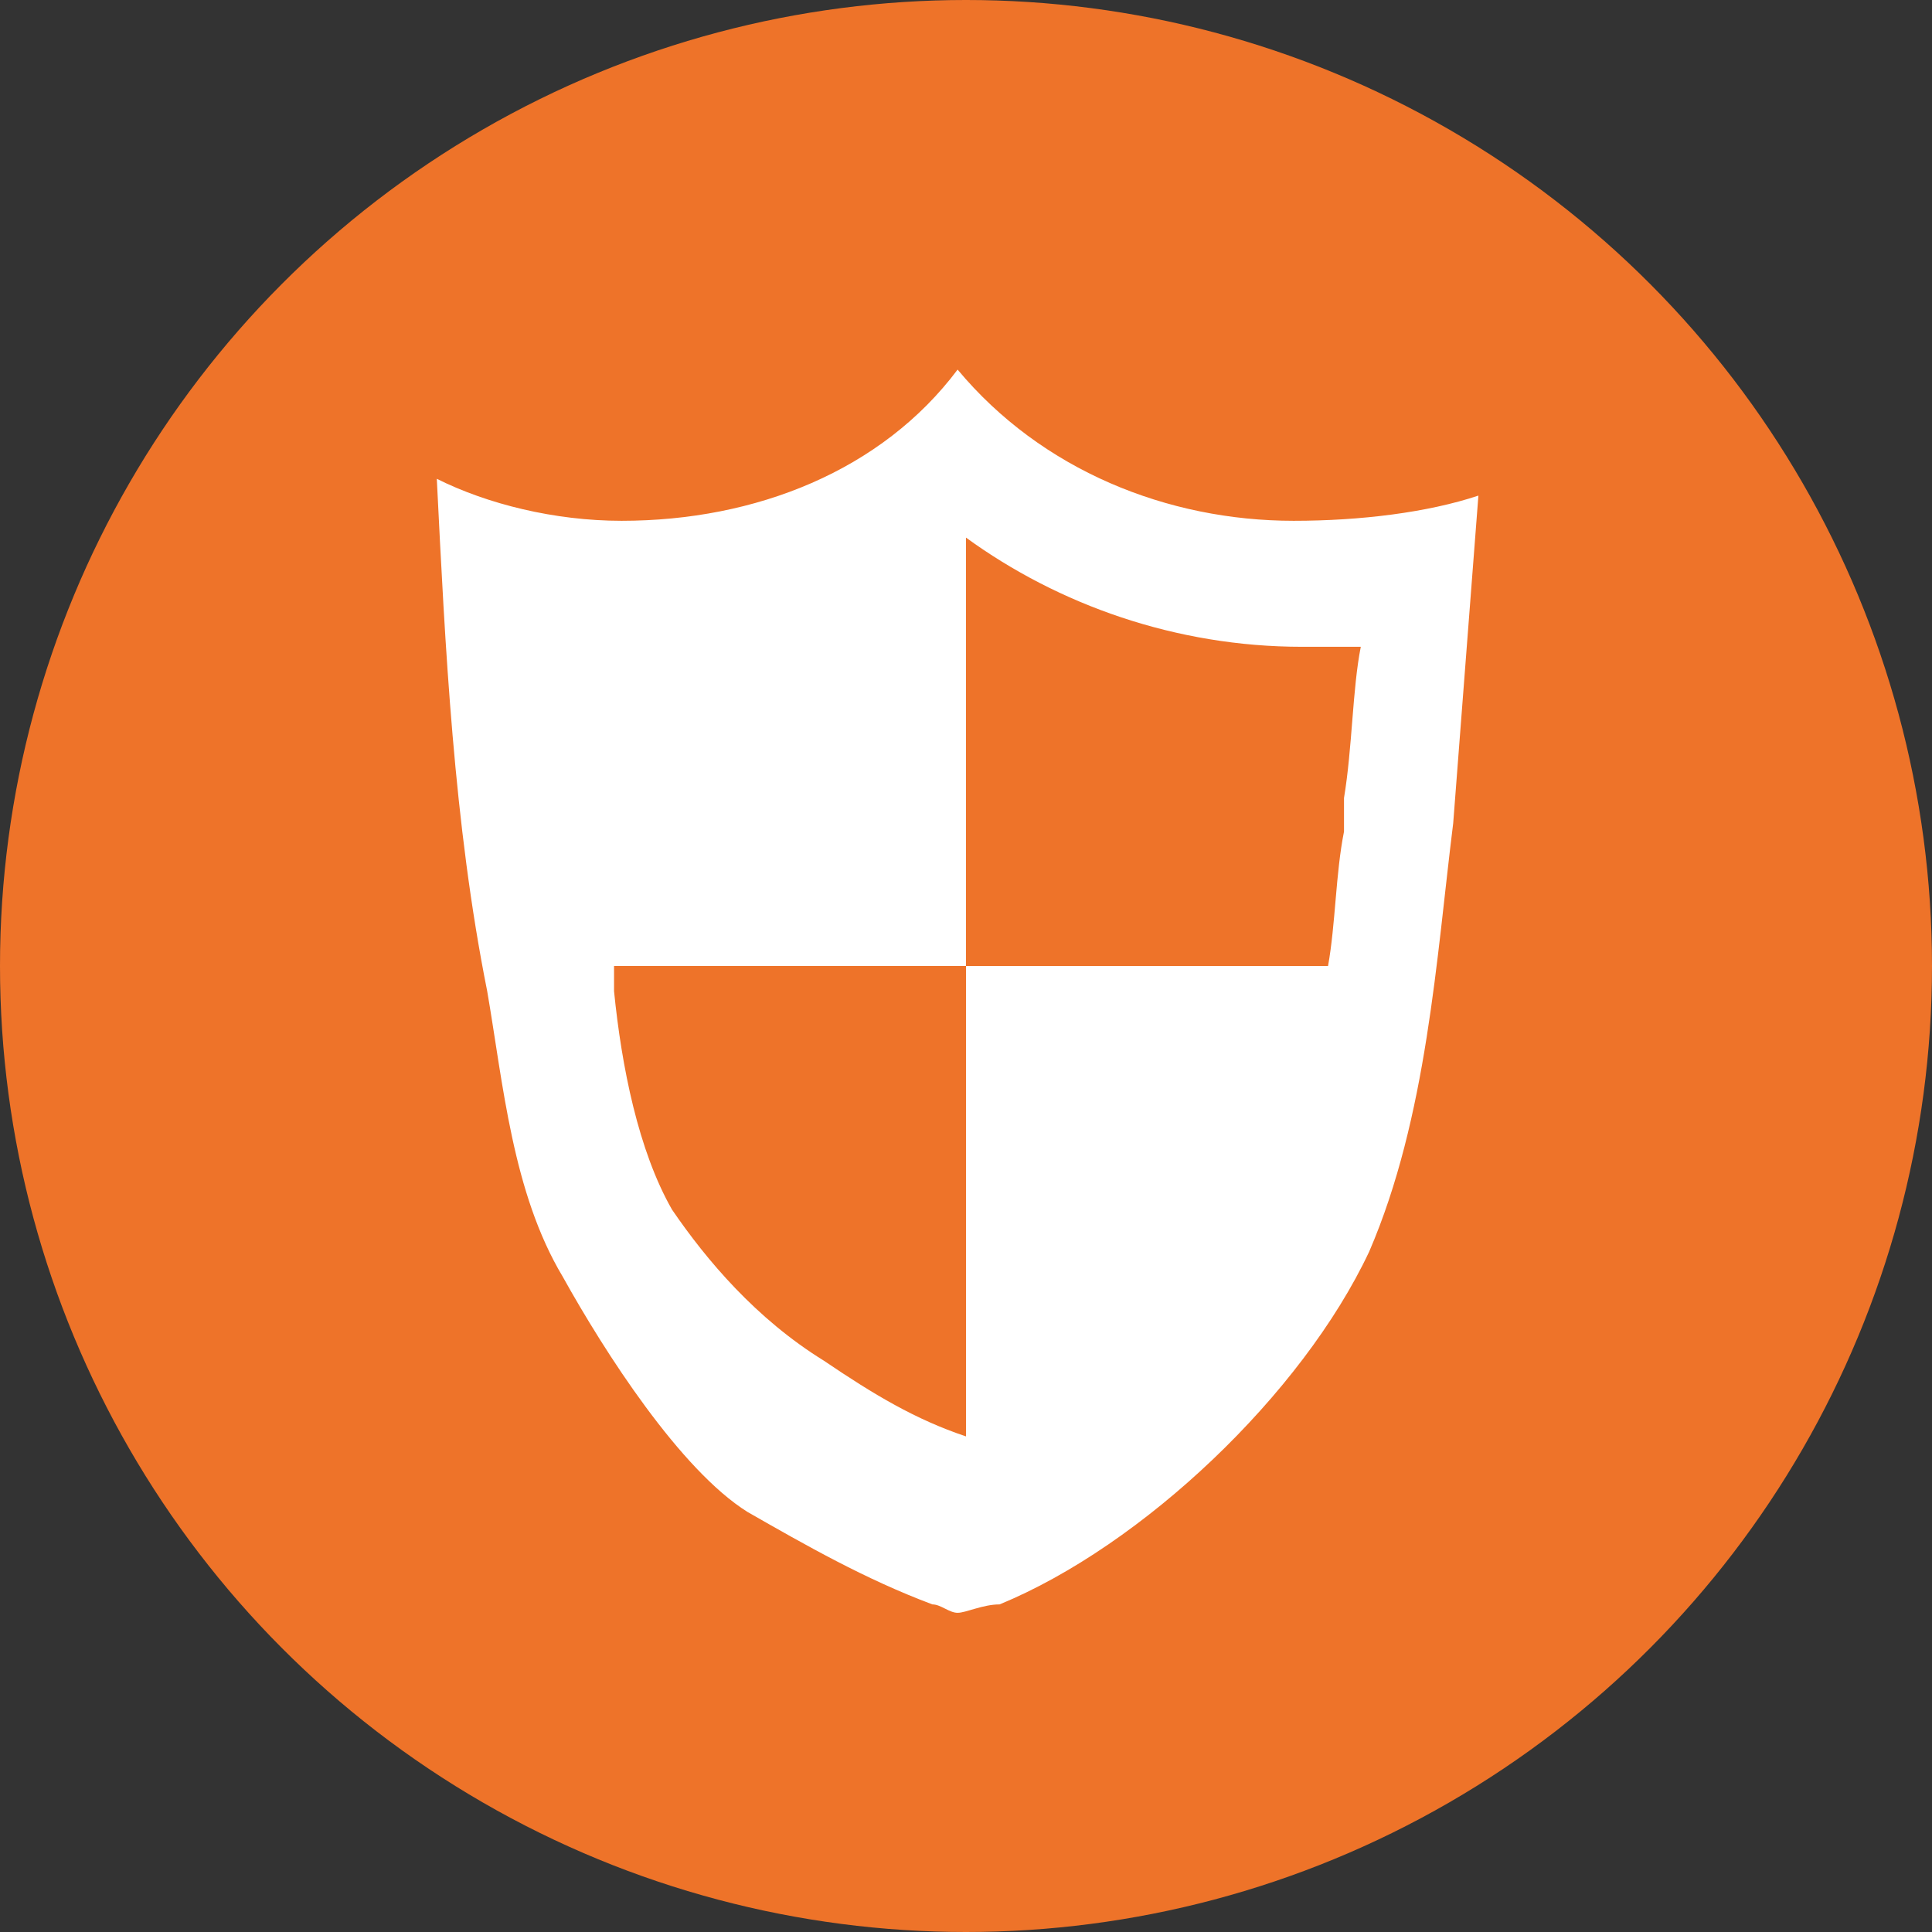
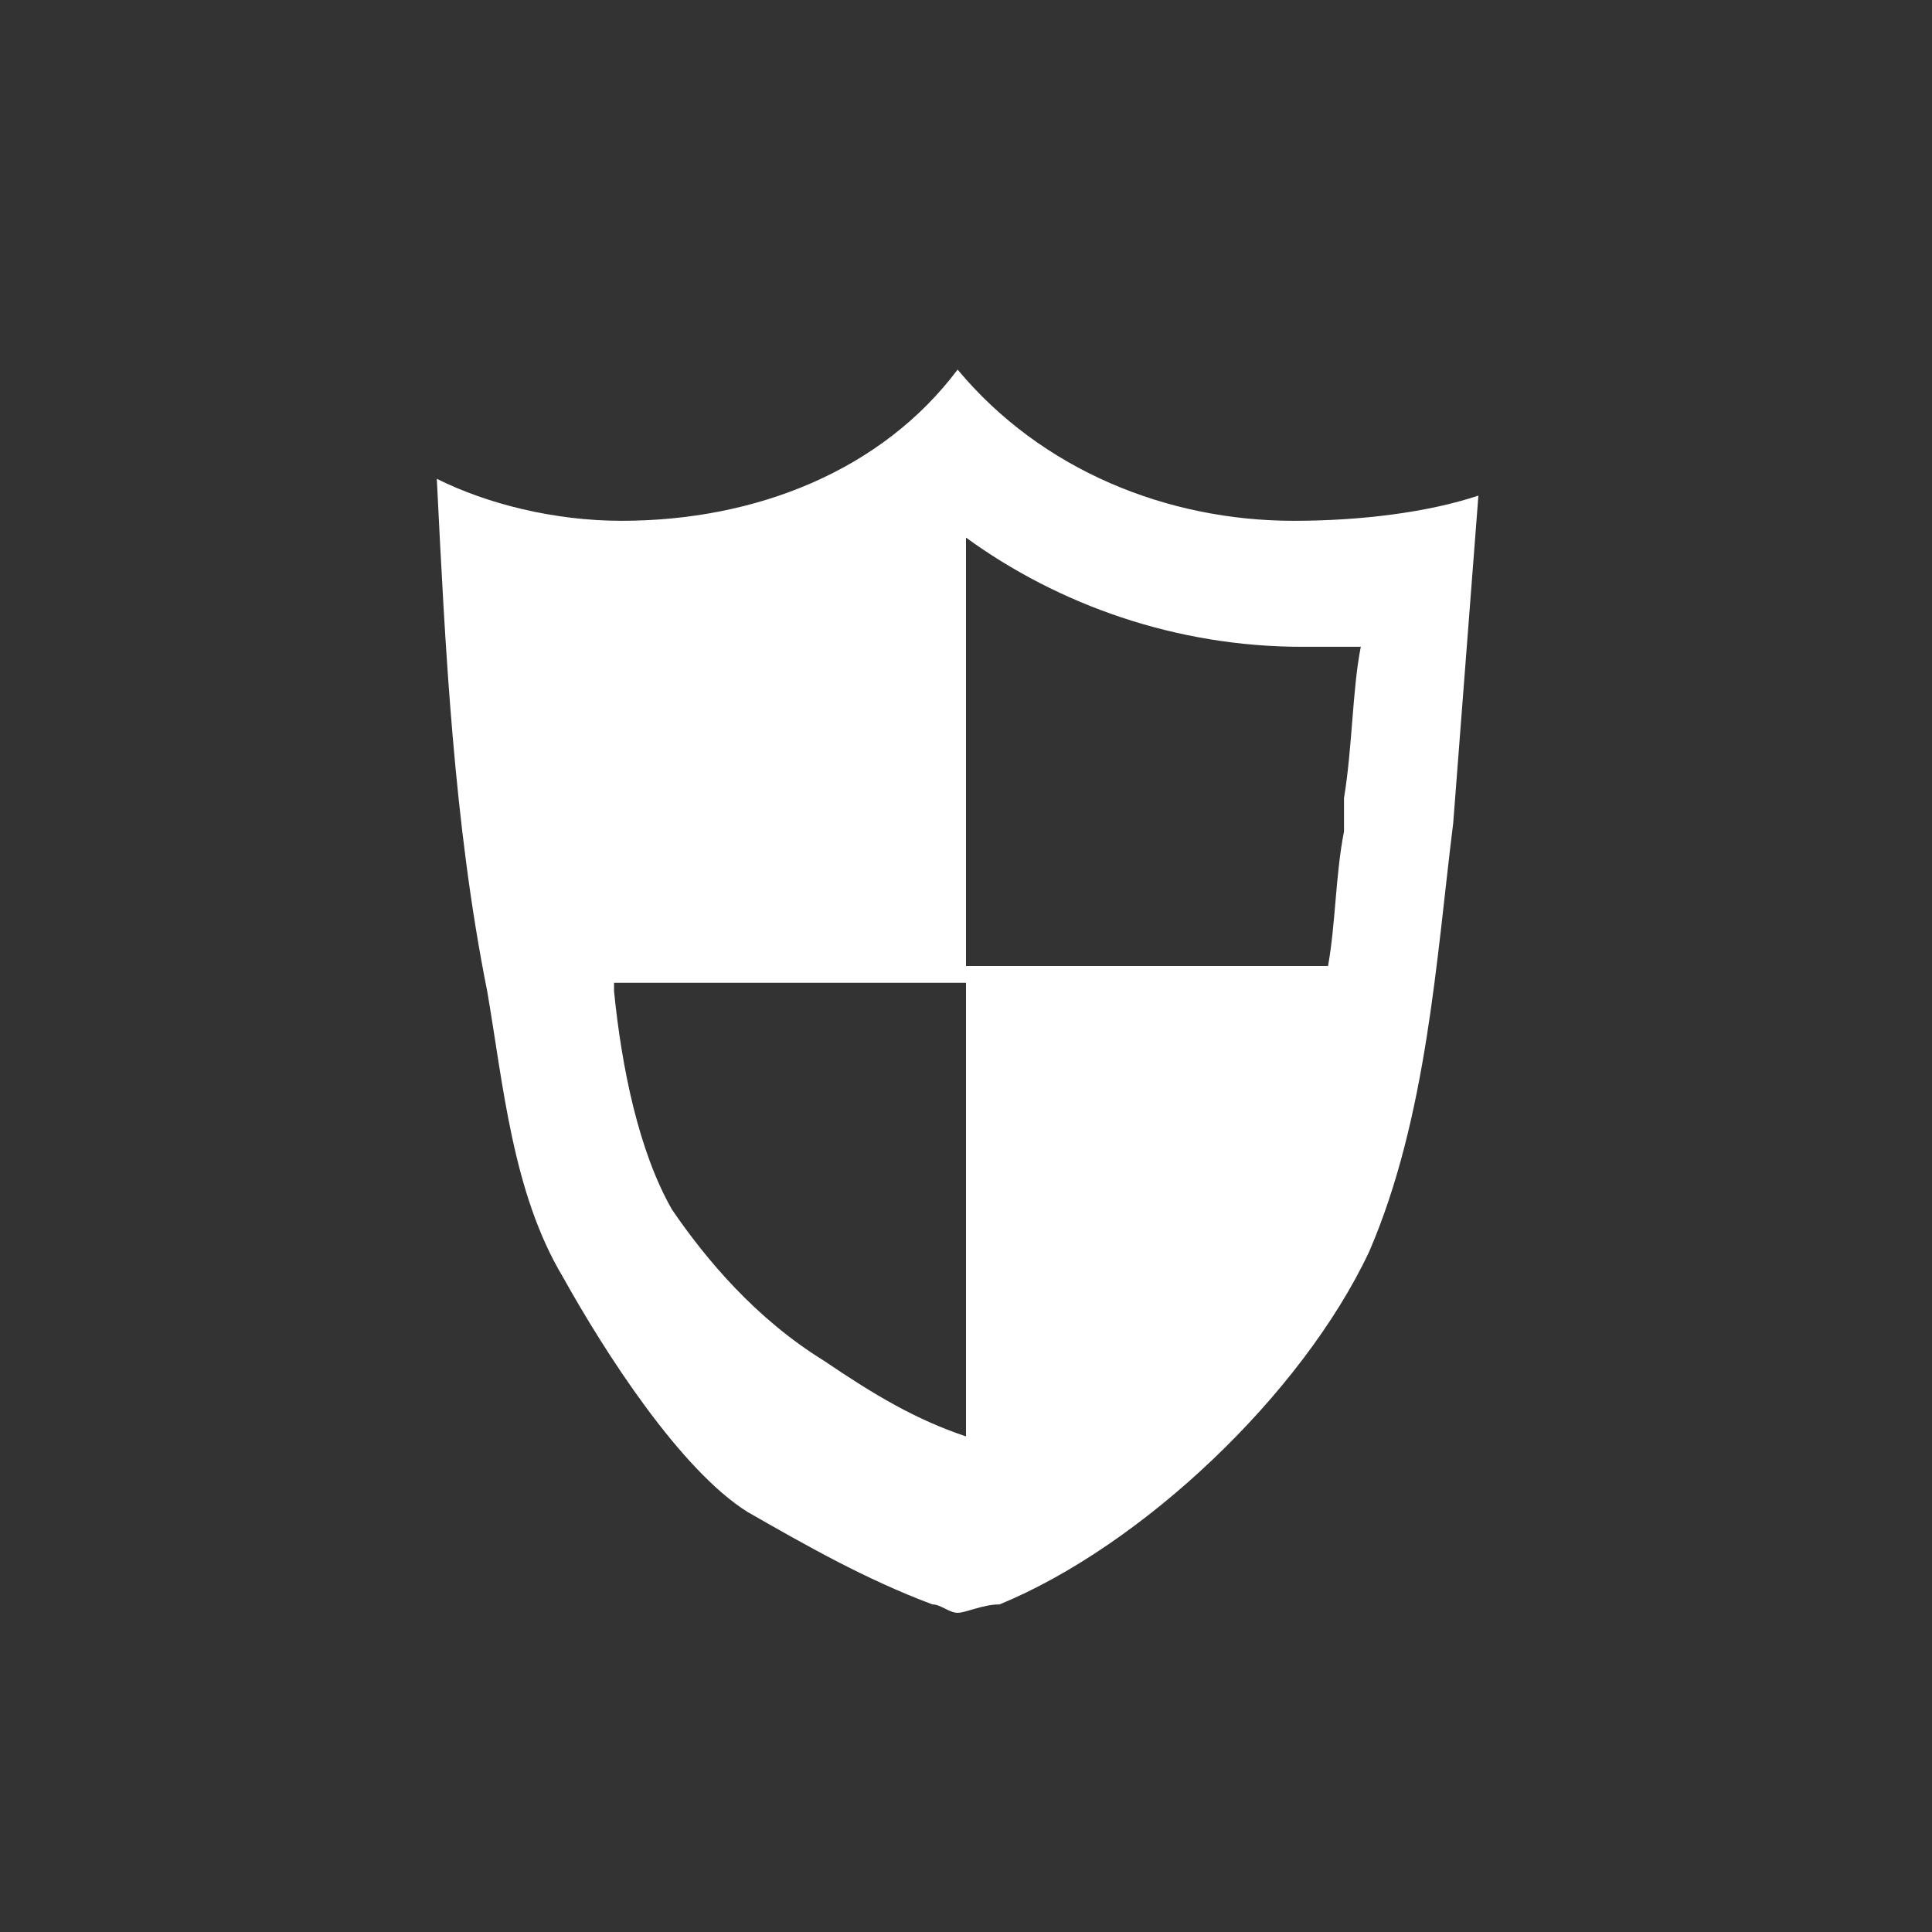
<svg xmlns="http://www.w3.org/2000/svg" id="Livello_1" viewBox="0 0 23 23">
  <rect x="0" y="0" width="23" height="23" fill="#333333" stroke="none" />
  <defs>
    <style>.cls-1{fill:#fff;}.cls-2{fill:#ee7329;}</style>
  </defs>
-   <circle id="circle587" class="cls-2" cx="11.5" cy="11.5" r="11.5" />
  <g id="g595">
-     <path id="path591" class="cls-1" d="M15.4,6.2c-1.5,0-3-.6-4-1.8-.9,1.2-2.4,1.8-4,1.8-.8,0-1.6-.2-2.2-.5,.1,2,.2,4.1,.6,6.1,.19,1.1,.3,2.4,.9,3.4,.5,.9,1.4,2.3,2.2,2.8,.7,.4,1.4,.8,2.2,1.1,.1,0,.2,.1,.3,.1s.3-.1,.5-.1c1.7-.7,3.6-2.5,4.4-4.2,.69-1.6,.8-3.5,1-5.1l.3-3.9c-.6,.2-1.4,.3-2.2,.3h0Zm.6,3.3v.4c-.1,.5-.1,1.1-.19,1.6h-4.31v5.6h0c-.6-.2-1.1-.5-1.69-.9-.81-.5-1.4-1.2-1.81-1.8h0c-.4-.7-.6-1.7-.69-2.6v-.2h0v-.1h4.19V6.4c1.1,.8,2.5,1.3,4,1.3h.7c-.1,.5-.1,1.2-.2,1.8h0Z" />
+     <path id="path591" class="cls-1" d="M15.4,6.2c-1.5,0-3-.6-4-1.8-.9,1.2-2.4,1.8-4,1.8-.8,0-1.6-.2-2.2-.5,.1,2,.2,4.1,.6,6.1,.19,1.1,.3,2.4,.9,3.4,.5,.9,1.4,2.3,2.2,2.8,.7,.4,1.4,.8,2.2,1.1,.1,0,.2,.1,.3,.1s.3-.1,.5-.1c1.7-.7,3.6-2.5,4.4-4.2,.69-1.6,.8-3.5,1-5.1l.3-3.9c-.6,.2-1.4,.3-2.2,.3h0Zm.6,3.3v.4c-.1,.5-.1,1.1-.19,1.6h-4.31v5.6h0c-.6-.2-1.1-.5-1.69-.9-.81-.5-1.4-1.2-1.81-1.8h0c-.4-.7-.6-1.7-.69-2.6h0v-.1h4.19V6.4c1.1,.8,2.5,1.3,4,1.3h.7c-.1,.5-.1,1.2-.2,1.8h0Z" />
  </g>
</svg>